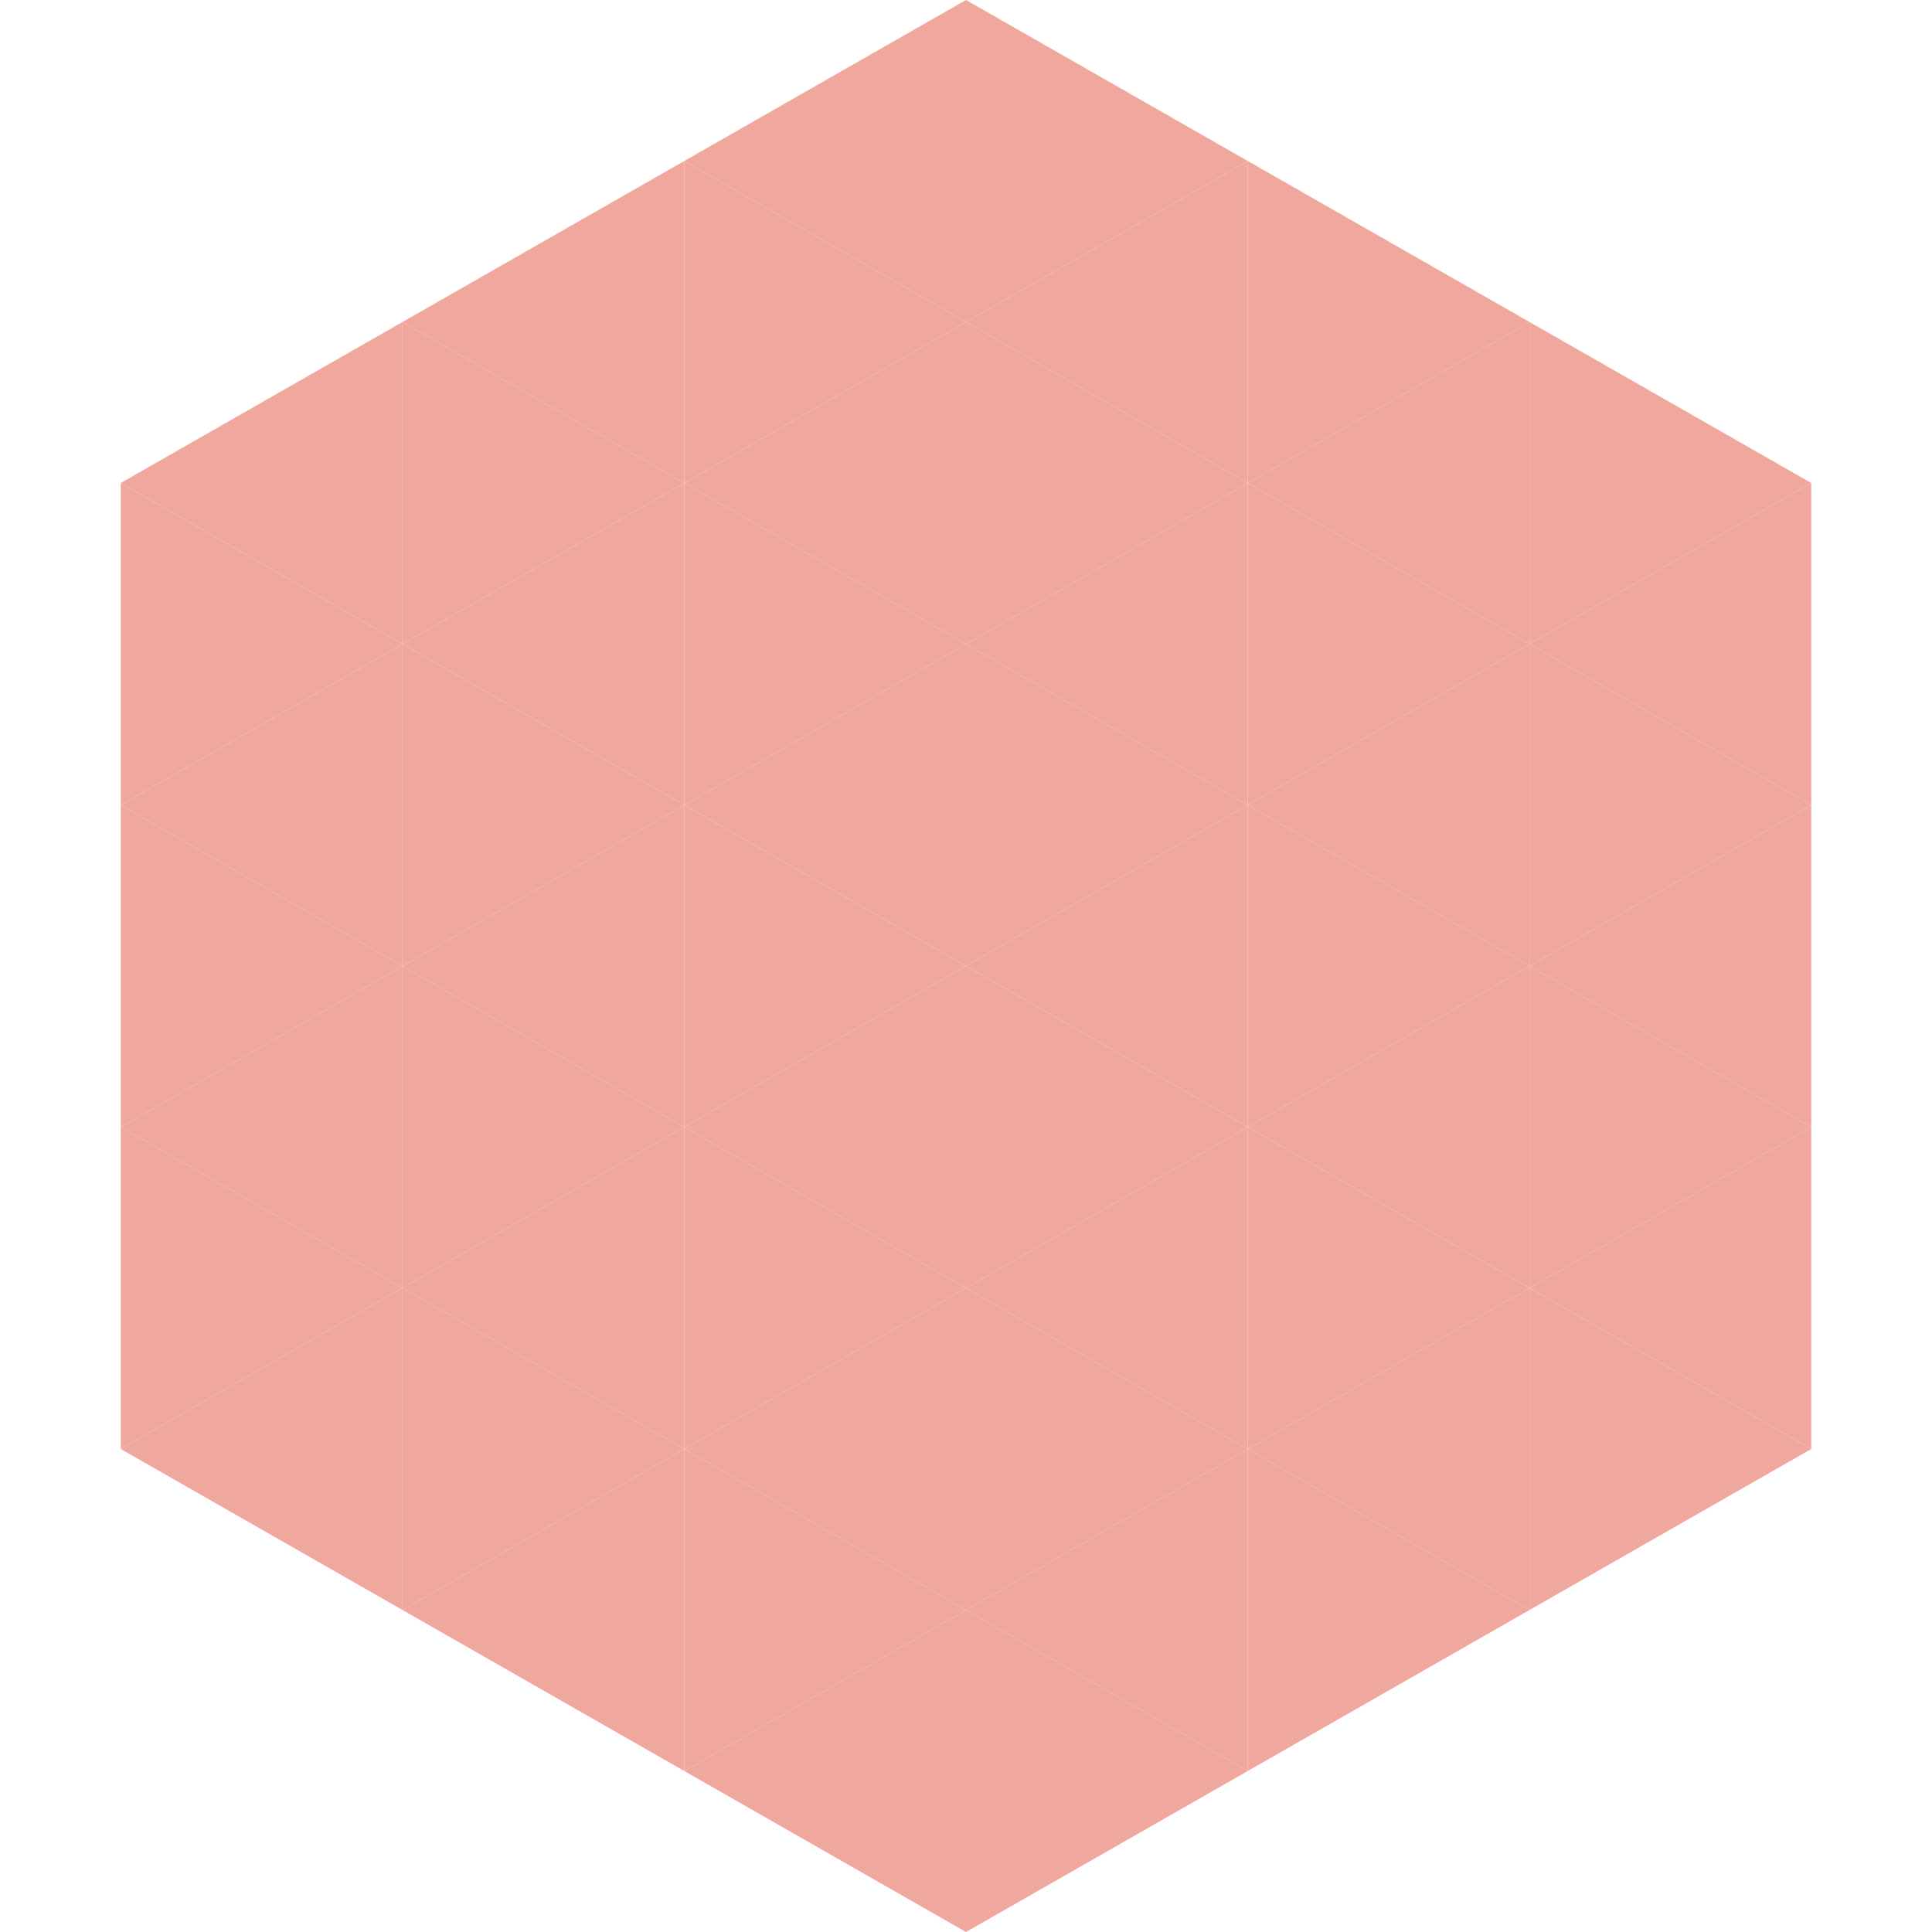
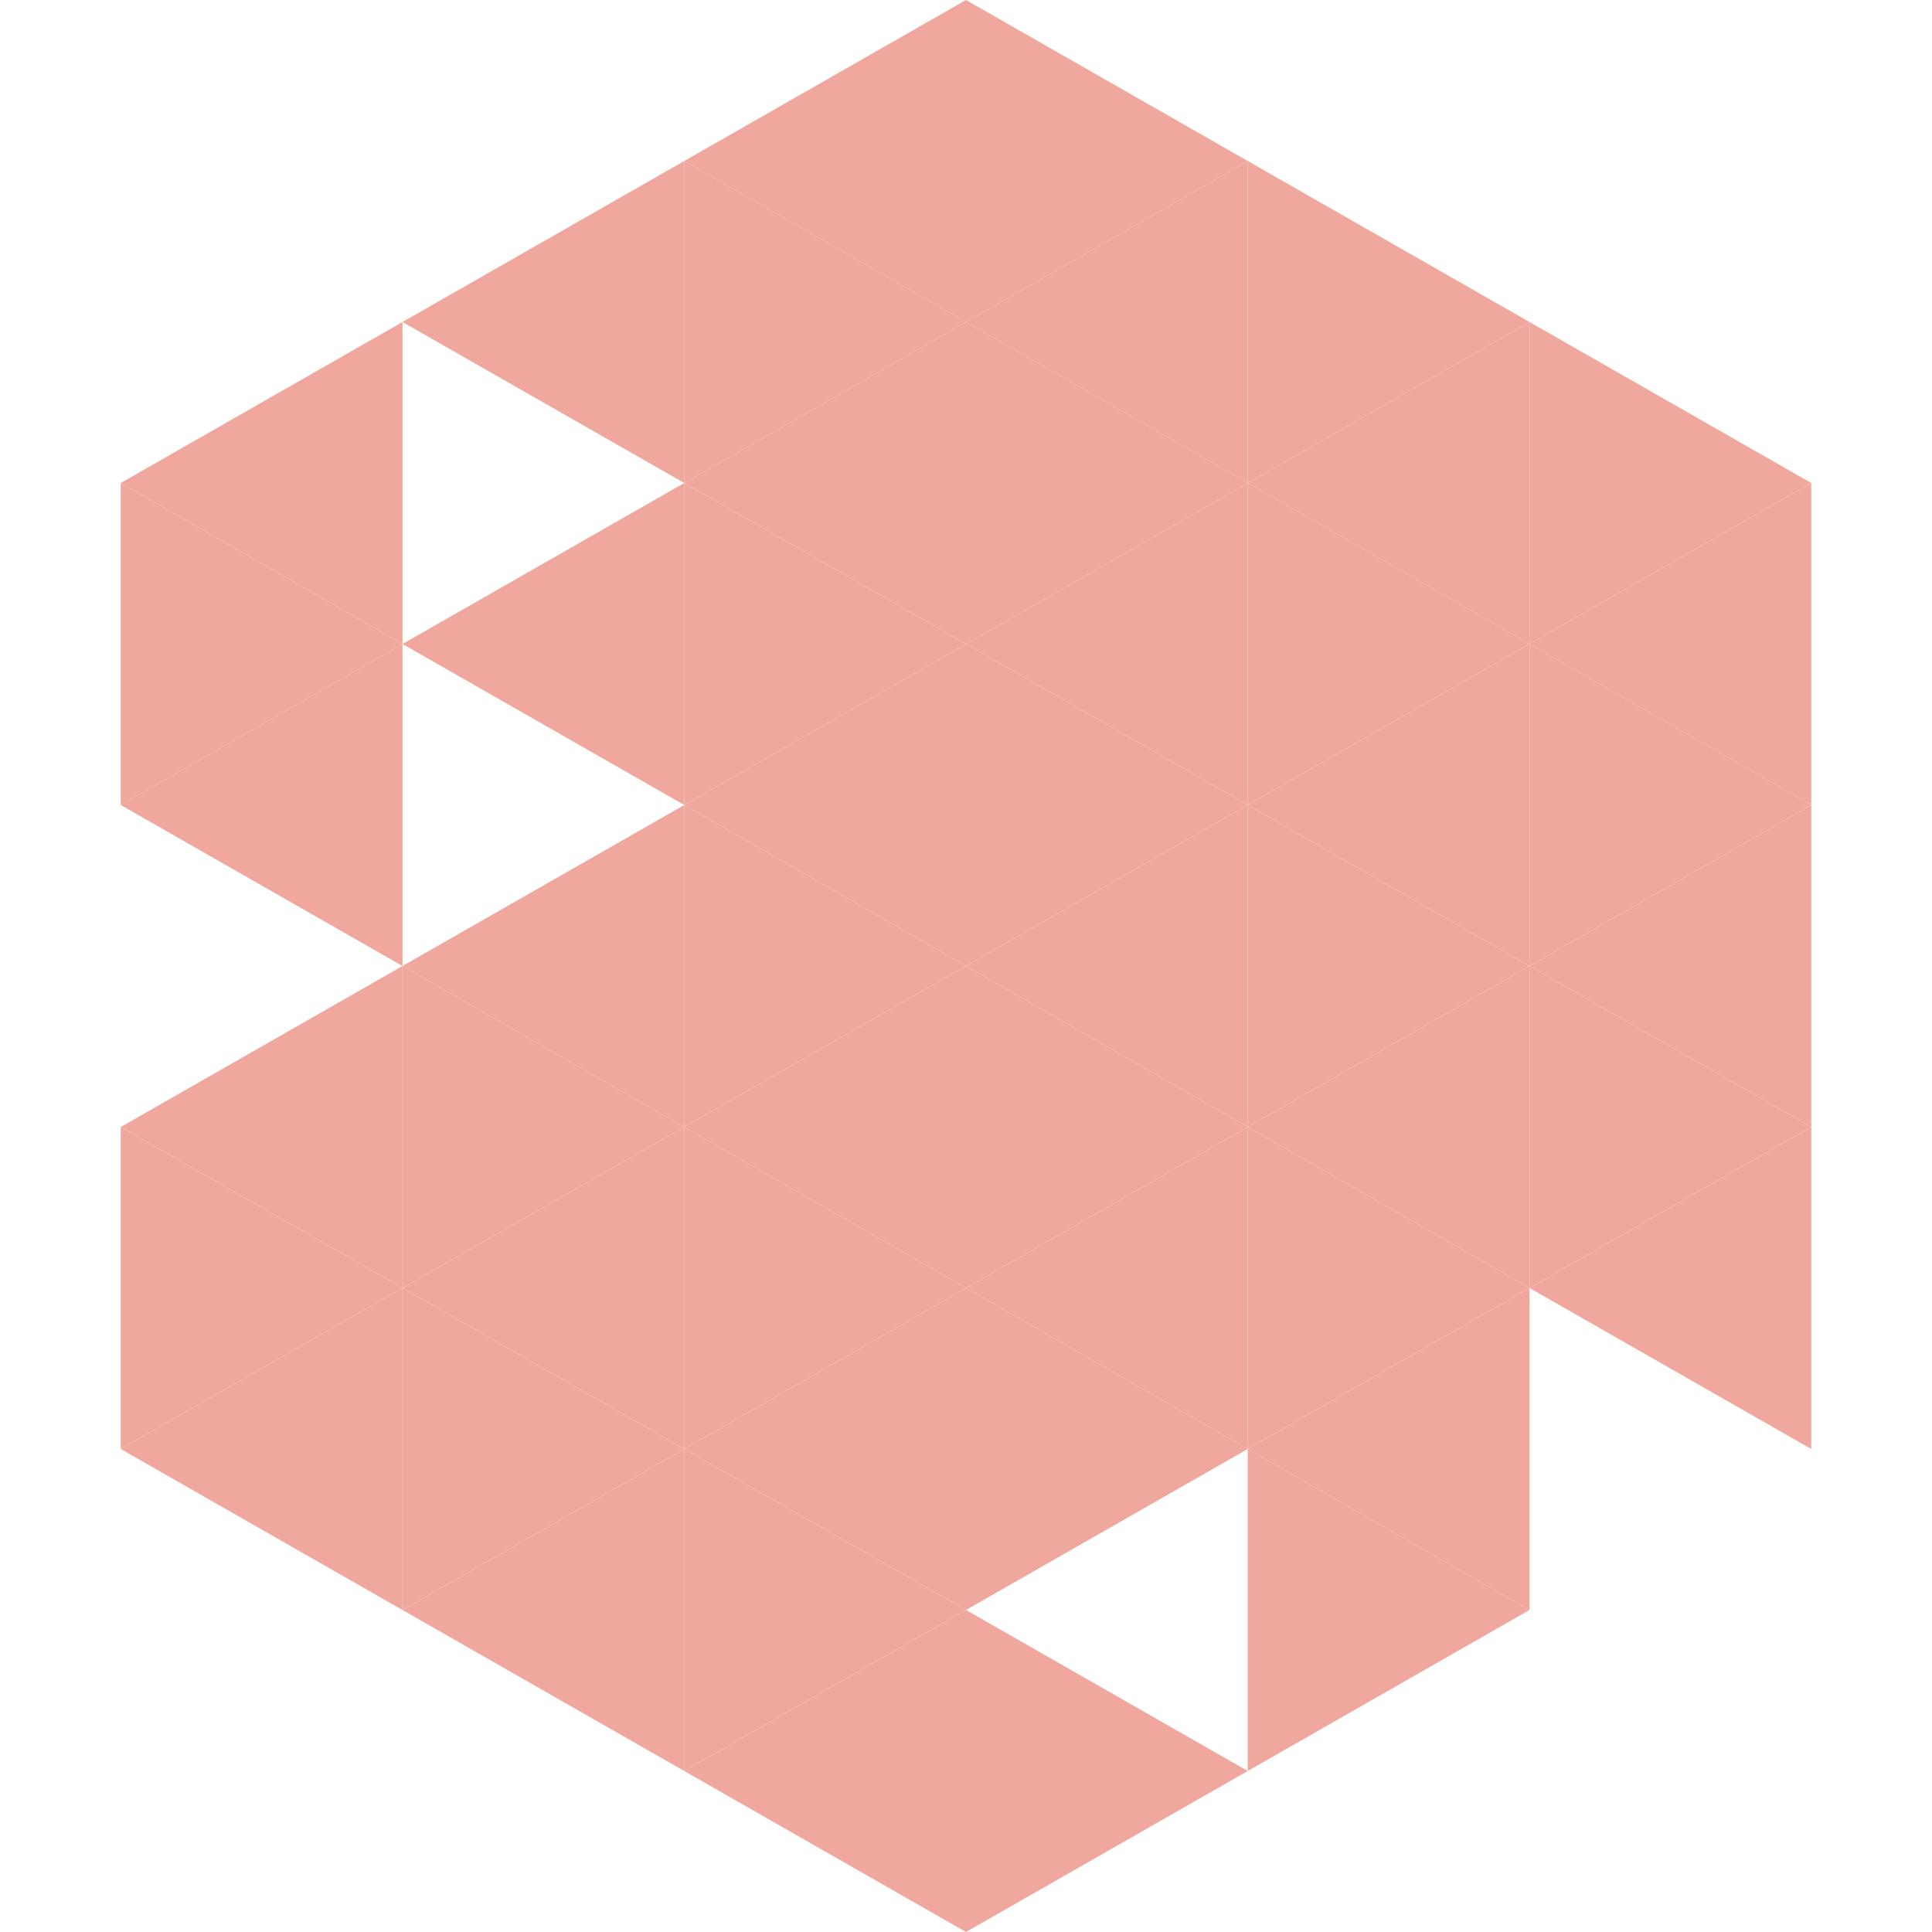
<svg xmlns="http://www.w3.org/2000/svg" width="240" height="240">
  <polygon points="50,40 15,60 50,80" style="fill:rgb(240,168,158)" />
  <polygon points="190,40 225,60 190,80" style="fill:rgb(240,168,158)" />
  <polygon points="15,60 50,80 15,100" style="fill:rgb(240,168,158)" />
  <polygon points="225,60 190,80 225,100" style="fill:rgb(240,168,158)" />
  <polygon points="50,80 15,100 50,120" style="fill:rgb(240,168,158)" />
  <polygon points="190,80 225,100 190,120" style="fill:rgb(240,168,158)" />
-   <polygon points="15,100 50,120 15,140" style="fill:rgb(240,168,158)" />
  <polygon points="225,100 190,120 225,140" style="fill:rgb(240,168,158)" />
  <polygon points="50,120 15,140 50,160" style="fill:rgb(240,168,158)" />
  <polygon points="190,120 225,140 190,160" style="fill:rgb(240,168,158)" />
  <polygon points="15,140 50,160 15,180" style="fill:rgb(240,168,158)" />
  <polygon points="225,140 190,160 225,180" style="fill:rgb(240,168,158)" />
  <polygon points="50,160 15,180 50,200" style="fill:rgb(240,168,158)" />
-   <polygon points="190,160 225,180 190,200" style="fill:rgb(240,168,158)" />
  <polygon points="15,180 50,200 15,220" style="fill:rgb(255,255,255); fill-opacity:0" />
  <polygon points="225,180 190,200 225,220" style="fill:rgb(255,255,255); fill-opacity:0" />
  <polygon points="50,0 85,20 50,40" style="fill:rgb(255,255,255); fill-opacity:0" />
  <polygon points="190,0 155,20 190,40" style="fill:rgb(255,255,255); fill-opacity:0" />
  <polygon points="85,20 50,40 85,60" style="fill:rgb(240,168,158)" />
  <polygon points="155,20 190,40 155,60" style="fill:rgb(240,168,158)" />
-   <polygon points="50,40 85,60 50,80" style="fill:rgb(240,168,158)" />
  <polygon points="190,40 155,60 190,80" style="fill:rgb(240,168,158)" />
  <polygon points="85,60 50,80 85,100" style="fill:rgb(240,168,158)" />
  <polygon points="155,60 190,80 155,100" style="fill:rgb(240,168,158)" />
-   <polygon points="50,80 85,100 50,120" style="fill:rgb(240,168,158)" />
  <polygon points="190,80 155,100 190,120" style="fill:rgb(240,168,158)" />
  <polygon points="85,100 50,120 85,140" style="fill:rgb(240,168,158)" />
  <polygon points="155,100 190,120 155,140" style="fill:rgb(240,168,158)" />
  <polygon points="50,120 85,140 50,160" style="fill:rgb(240,168,158)" />
  <polygon points="190,120 155,140 190,160" style="fill:rgb(240,168,158)" />
  <polygon points="85,140 50,160 85,180" style="fill:rgb(240,168,158)" />
  <polygon points="155,140 190,160 155,180" style="fill:rgb(240,168,158)" />
  <polygon points="50,160 85,180 50,200" style="fill:rgb(240,168,158)" />
  <polygon points="190,160 155,180 190,200" style="fill:rgb(240,168,158)" />
  <polygon points="85,180 50,200 85,220" style="fill:rgb(240,168,158)" />
  <polygon points="155,180 190,200 155,220" style="fill:rgb(240,168,158)" />
  <polygon points="120,0 85,20 120,40" style="fill:rgb(240,168,158)" />
  <polygon points="120,0 155,20 120,40" style="fill:rgb(240,168,158)" />
  <polygon points="85,20 120,40 85,60" style="fill:rgb(240,168,158)" />
  <polygon points="155,20 120,40 155,60" style="fill:rgb(240,168,158)" />
  <polygon points="120,40 85,60 120,80" style="fill:rgb(240,168,158)" />
  <polygon points="120,40 155,60 120,80" style="fill:rgb(240,168,158)" />
  <polygon points="85,60 120,80 85,100" style="fill:rgb(240,168,158)" />
  <polygon points="155,60 120,80 155,100" style="fill:rgb(240,168,158)" />
  <polygon points="120,80 85,100 120,120" style="fill:rgb(240,168,158)" />
  <polygon points="120,80 155,100 120,120" style="fill:rgb(240,168,158)" />
  <polygon points="85,100 120,120 85,140" style="fill:rgb(240,168,158)" />
  <polygon points="155,100 120,120 155,140" style="fill:rgb(240,168,158)" />
  <polygon points="120,120 85,140 120,160" style="fill:rgb(240,168,158)" />
  <polygon points="120,120 155,140 120,160" style="fill:rgb(240,168,158)" />
  <polygon points="85,140 120,160 85,180" style="fill:rgb(240,168,158)" />
  <polygon points="155,140 120,160 155,180" style="fill:rgb(240,168,158)" />
  <polygon points="120,160 85,180 120,200" style="fill:rgb(240,168,158)" />
  <polygon points="120,160 155,180 120,200" style="fill:rgb(240,168,158)" />
  <polygon points="85,180 120,200 85,220" style="fill:rgb(240,168,158)" />
-   <polygon points="155,180 120,200 155,220" style="fill:rgb(240,168,158)" />
  <polygon points="120,200 85,220 120,240" style="fill:rgb(240,168,158)" />
  <polygon points="120,200 155,220 120,240" style="fill:rgb(240,168,158)" />
  <polygon points="85,220 120,240 85,260" style="fill:rgb(255,255,255); fill-opacity:0" />
  <polygon points="155,220 120,240 155,260" style="fill:rgb(255,255,255); fill-opacity:0" />
</svg>